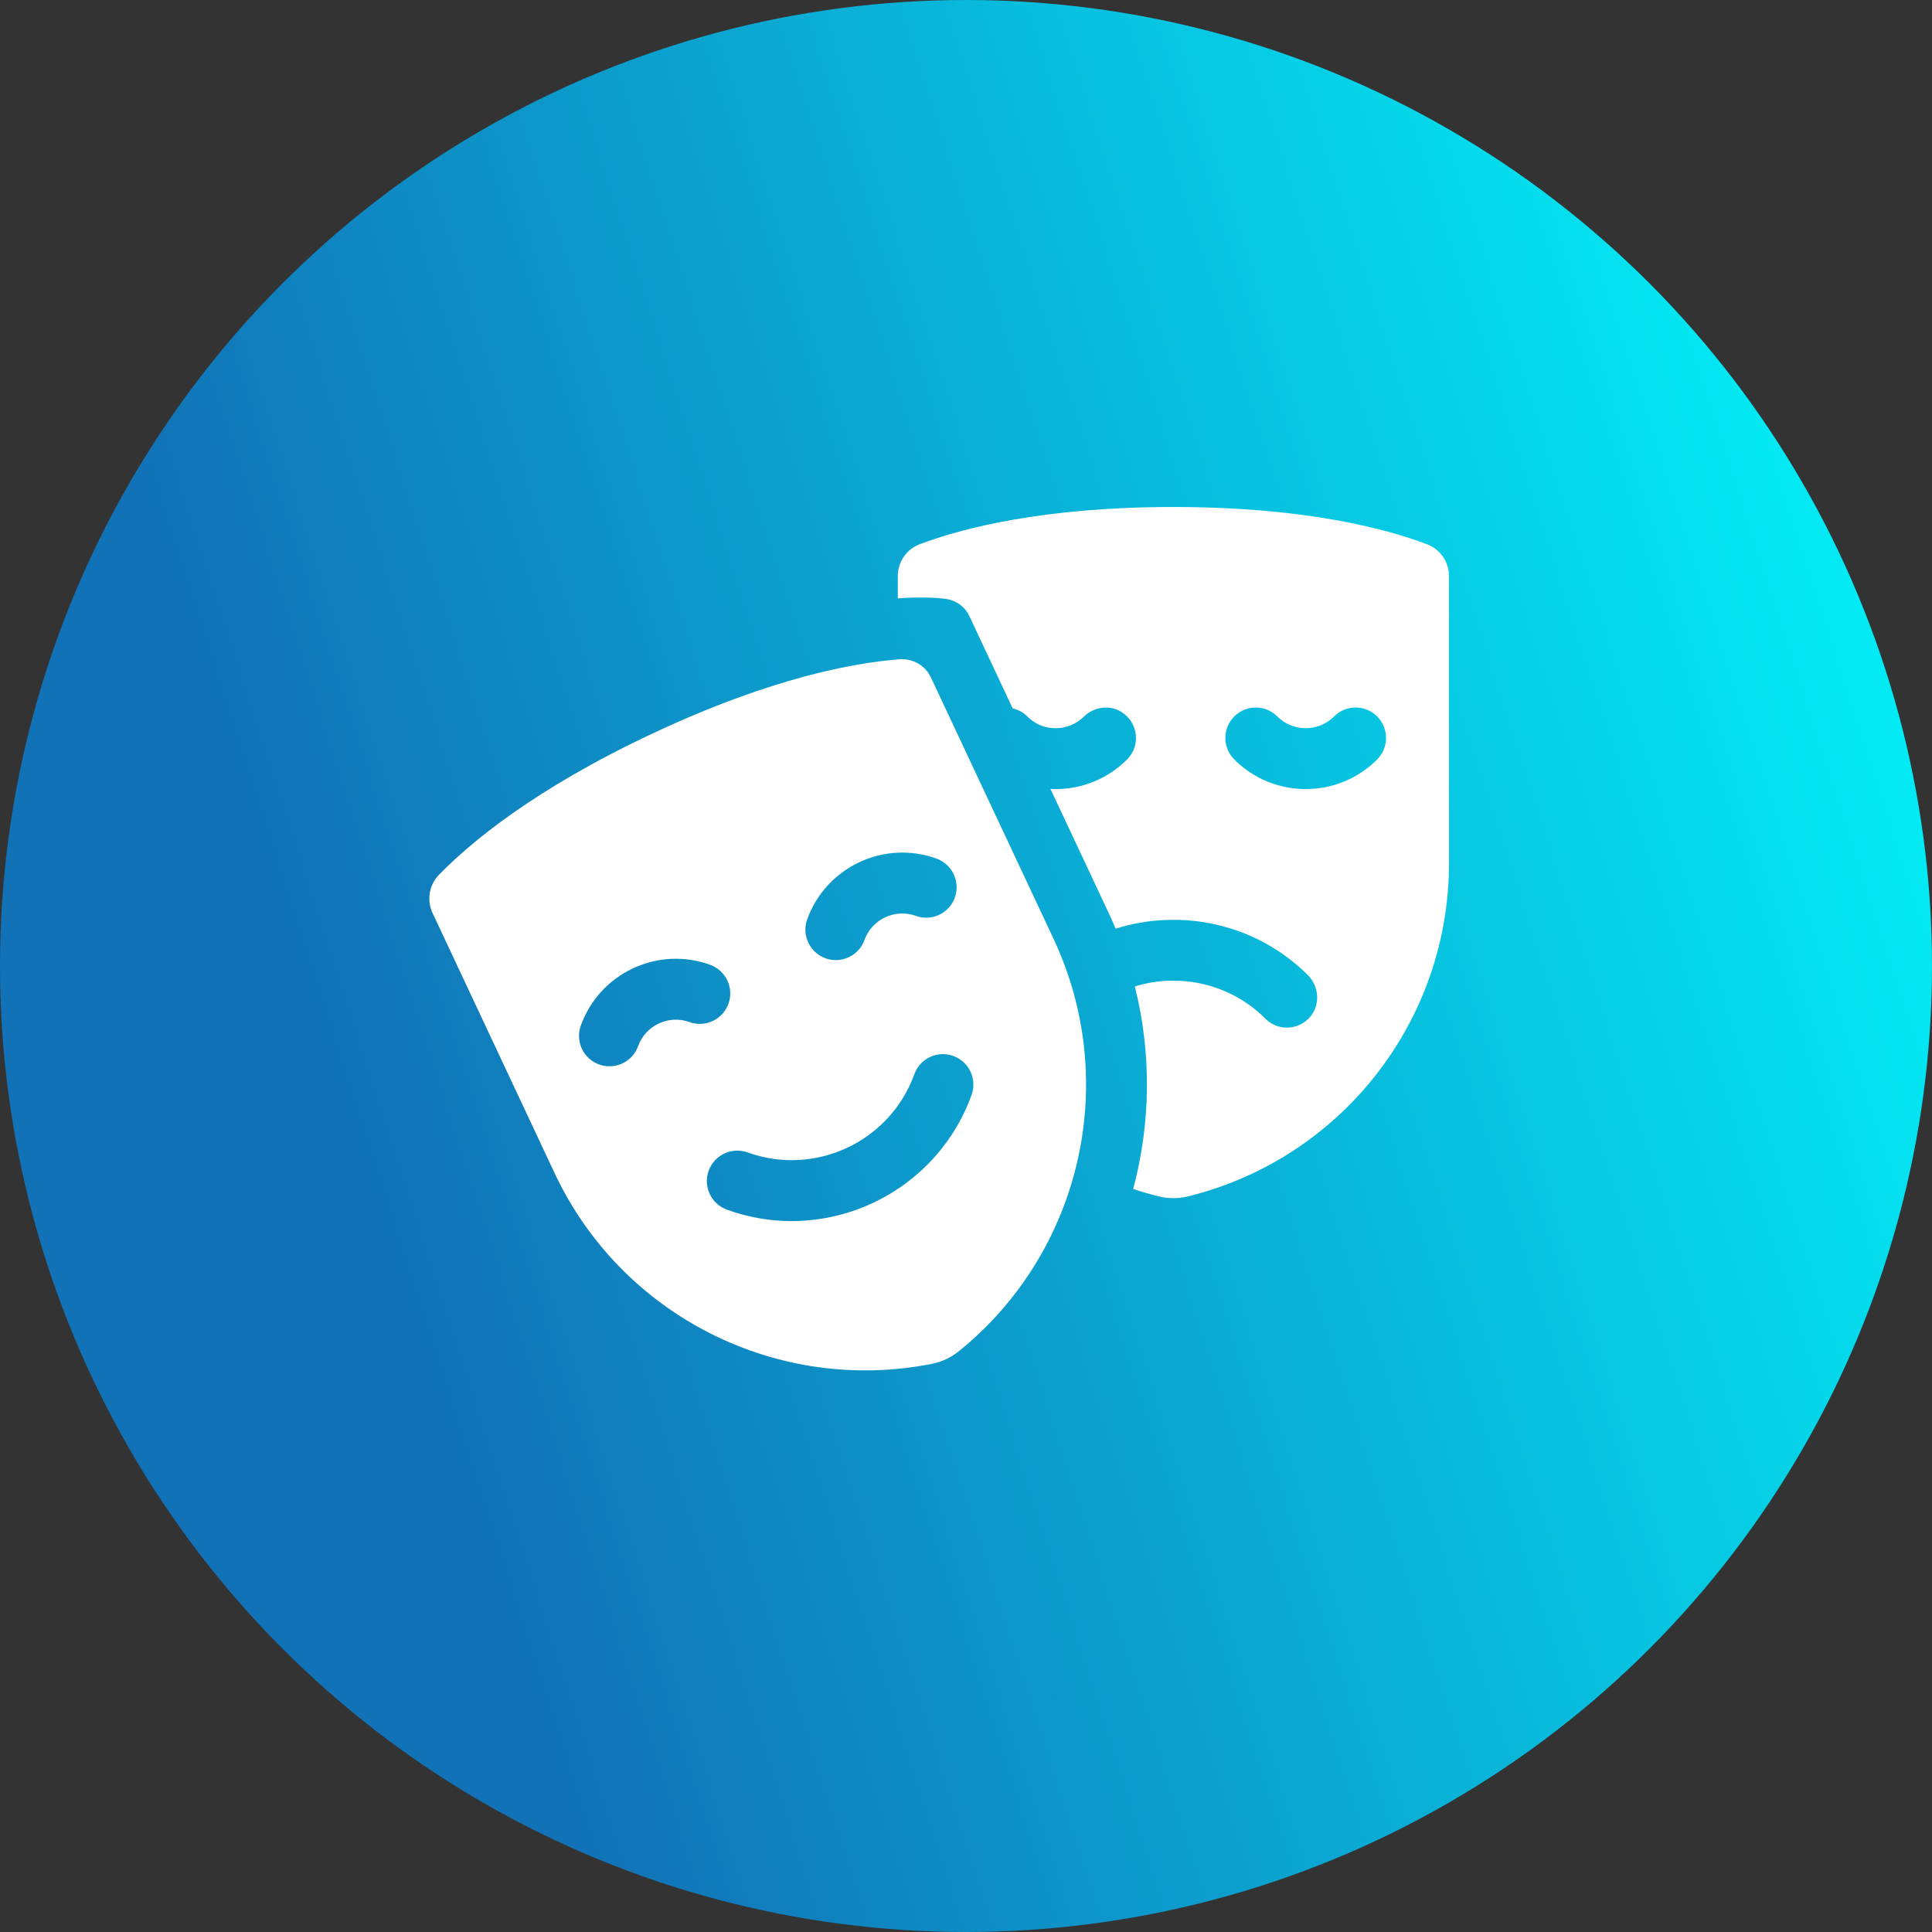
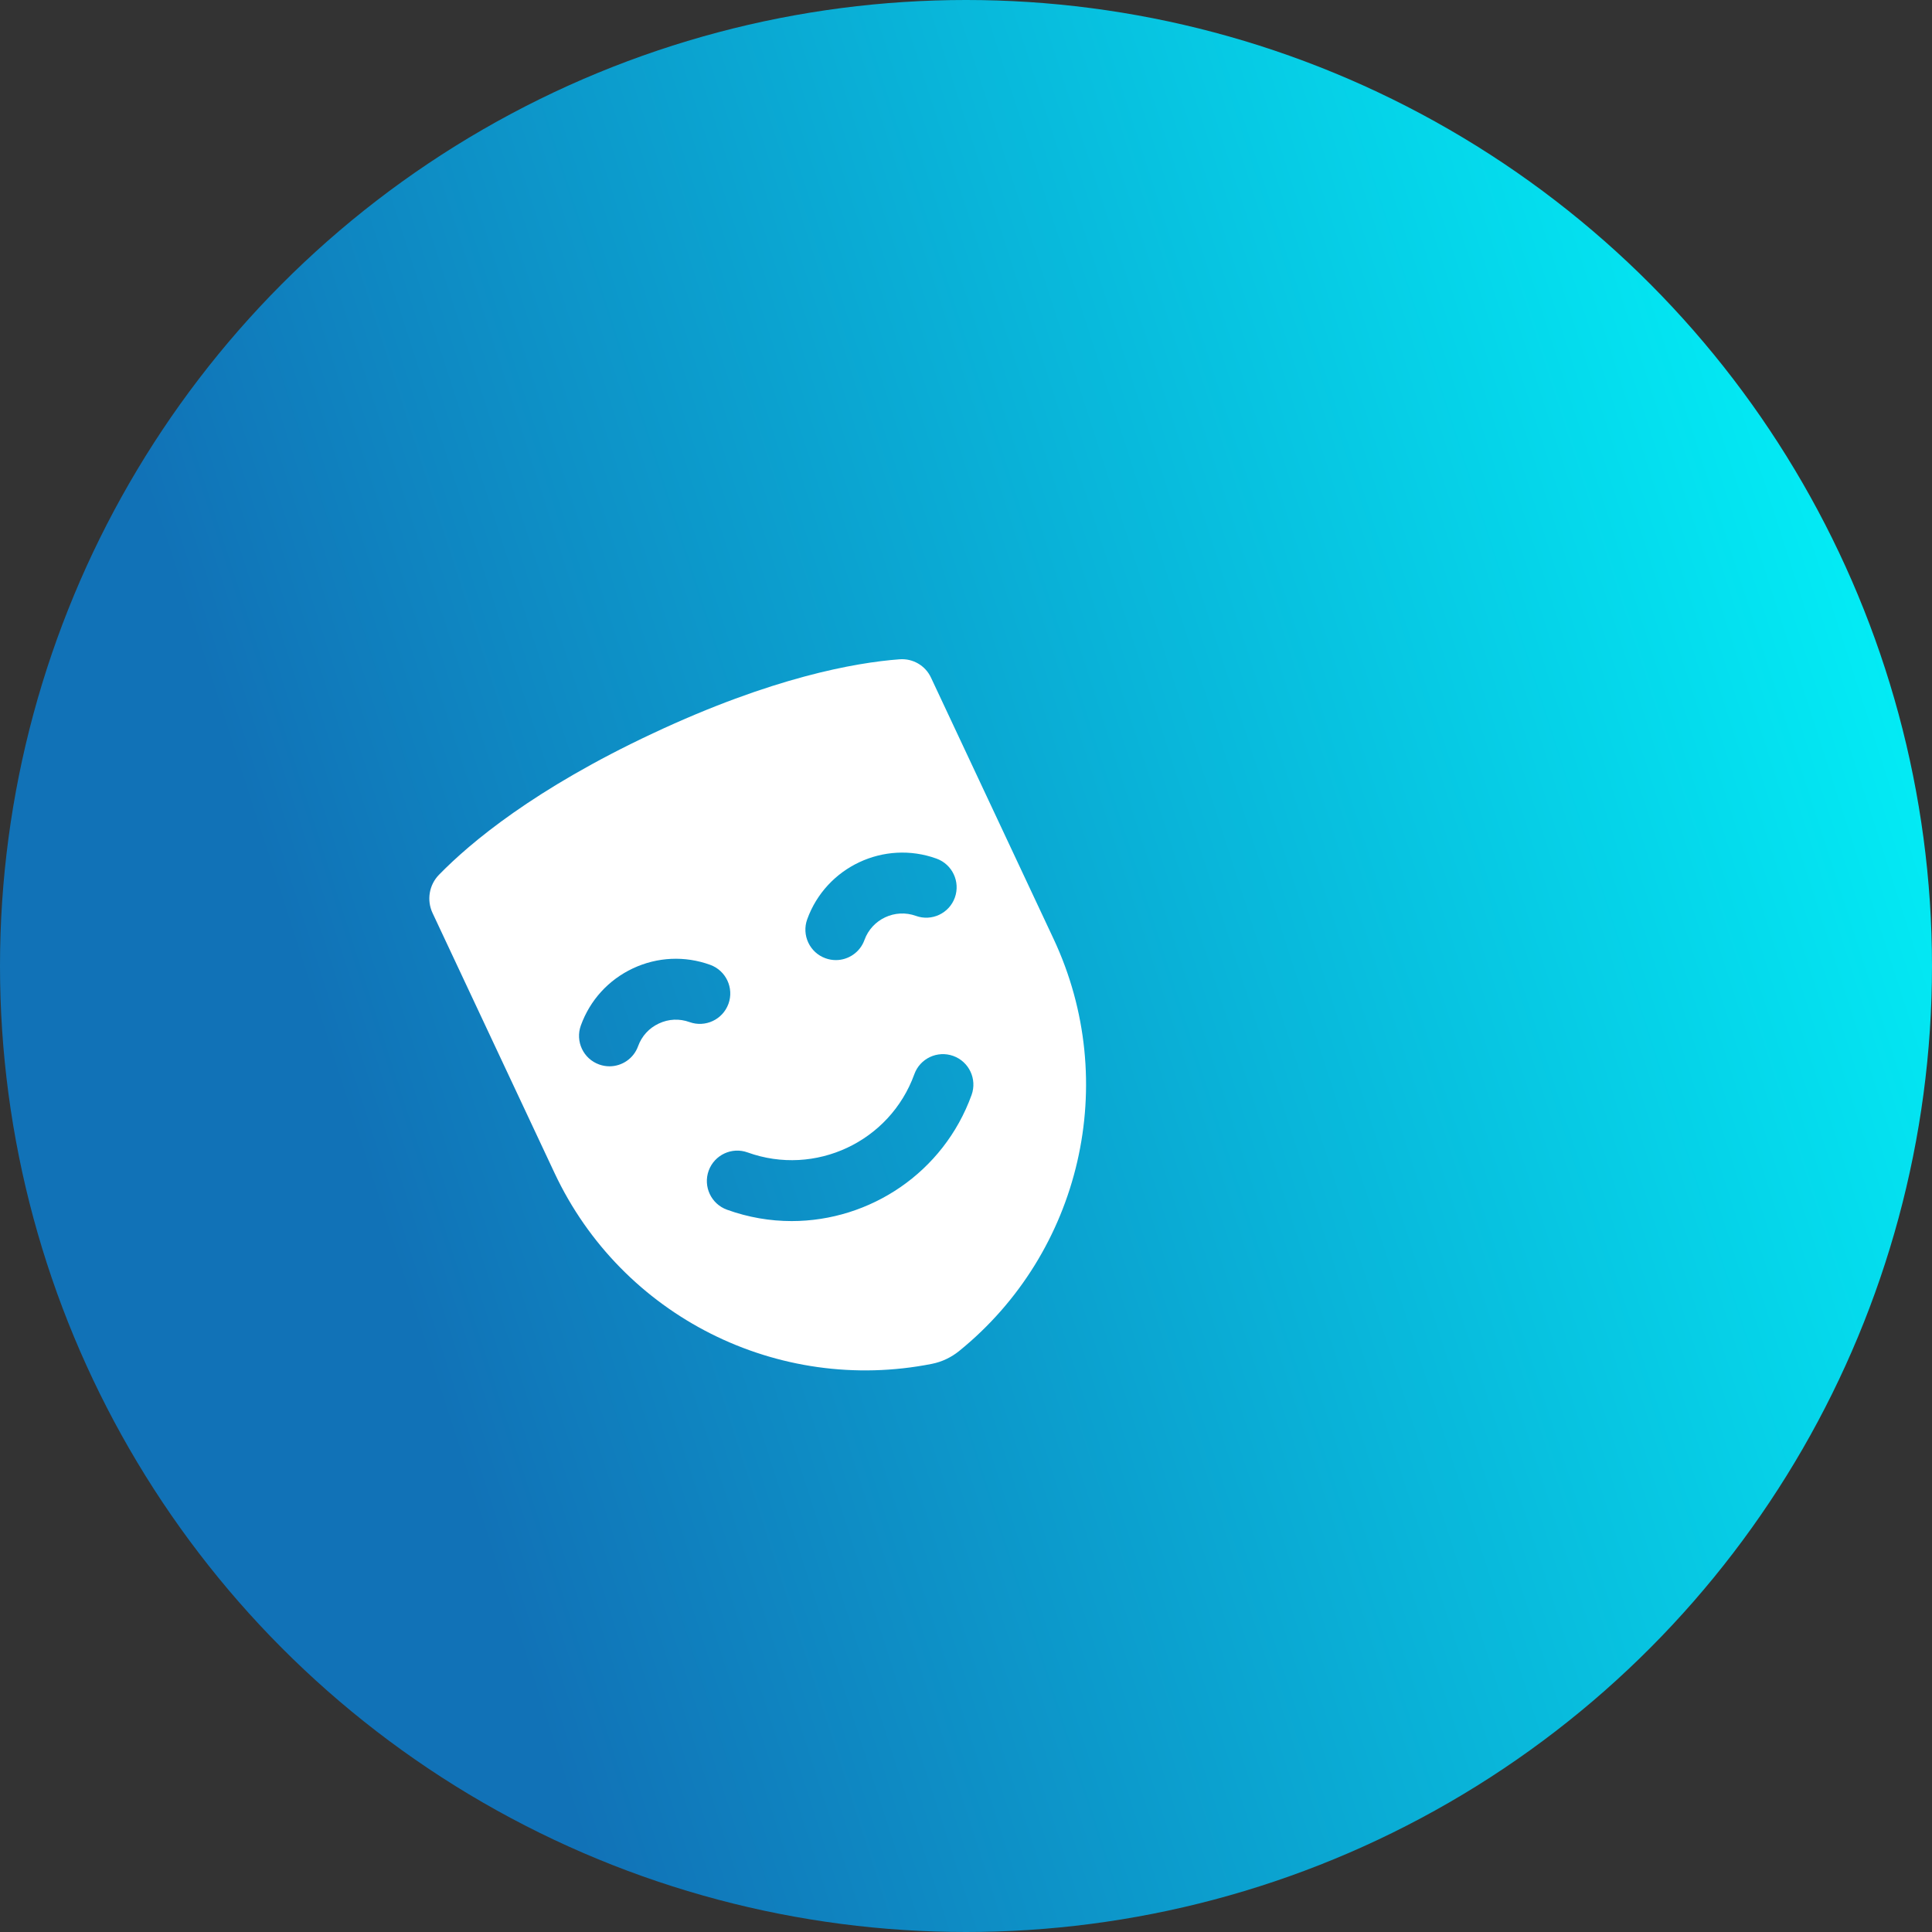
<svg xmlns="http://www.w3.org/2000/svg" width="36" height="36" viewBox="0 0 36 36" fill="none">
  <rect x="0" y="0" width="36" height="36" fill="#333333" stroke="none" />
  <circle cx="18" cy="18" r="18" fill="url(#paint0_linear_2017_308)" />
-   <path d="M16.729 10.735V11.149C17.302 11.11 17.609 11.156 17.641 11.162C17.826 11.192 17.984 11.311 18.063 11.48L18.869 13.199C18.967 13.222 19.06 13.27 19.137 13.345C19.234 13.439 19.35 13.514 19.482 13.546C19.746 13.61 20.007 13.537 20.192 13.357C20.382 13.172 20.673 13.125 20.898 13.267C21.219 13.47 21.253 13.9 21.002 14.152C20.646 14.507 20.174 14.703 19.671 14.703C19.638 14.703 19.606 14.702 19.574 14.701L20.658 17.011C20.704 17.108 20.747 17.206 20.788 17.305C22.009 16.92 23.397 17.206 24.366 18.165C24.583 18.379 24.607 18.729 24.405 18.957C24.292 19.084 24.136 19.148 23.98 19.148C23.835 19.148 23.69 19.093 23.579 18.982C22.922 18.325 21.978 18.125 21.146 18.381C21.462 19.639 21.441 20.938 21.115 22.155C21.268 22.206 21.424 22.251 21.583 22.291C21.767 22.337 21.959 22.337 22.144 22.291C24.98 21.59 27 19.039 27 16.084V10.735C27 10.47 26.836 10.233 26.588 10.14C25.807 9.846 24.297 9.447 21.864 9.447C19.431 9.447 17.921 9.846 17.14 10.14C16.892 10.233 16.729 10.47 16.729 10.735ZM22.999 13.35C23.221 13.128 23.579 13.128 23.801 13.35C23.942 13.491 24.13 13.569 24.33 13.569C24.53 13.569 24.718 13.491 24.859 13.35C25.08 13.128 25.439 13.128 25.661 13.35C25.882 13.571 25.882 13.93 25.661 14.152C25.305 14.507 24.833 14.703 24.33 14.703C23.827 14.703 23.354 14.507 22.999 14.152C22.777 13.93 22.777 13.571 22.999 13.35Z" fill="white" />
  <path d="M19.631 17.493L17.347 12.625C17.242 12.401 17.009 12.266 16.762 12.285C15.938 12.347 14.391 12.62 12.163 13.666C9.96 14.699 8.763 15.702 8.18 16.3C7.995 16.489 7.948 16.774 8.06 17.013L10.332 21.855C11.587 24.531 14.5 25.982 17.366 25.413C17.551 25.376 17.724 25.294 17.871 25.175C20.141 23.336 20.886 20.168 19.631 17.493ZM15.041 17.13C15.394 16.154 16.475 15.646 17.451 15.999C17.746 16.106 17.898 16.431 17.792 16.726C17.686 17.02 17.36 17.173 17.066 17.066C16.678 16.926 16.248 17.128 16.108 17.515C16.025 17.746 15.807 17.89 15.575 17.89C15.511 17.89 15.446 17.879 15.382 17.856C15.087 17.75 14.935 17.424 15.041 17.13ZM12.848 19.045C12.66 18.977 12.457 18.986 12.276 19.072C12.095 19.156 11.958 19.306 11.89 19.494C11.807 19.725 11.589 19.869 11.357 19.869C11.293 19.869 11.228 19.858 11.164 19.835C10.869 19.729 10.717 19.404 10.823 19.109C10.994 18.636 11.339 18.258 11.794 18.044C12.249 17.831 12.76 17.807 13.233 17.978C13.528 18.085 13.68 18.41 13.574 18.704C13.467 18.999 13.142 19.151 12.848 19.045ZM14.752 22.753C14.351 22.753 13.944 22.685 13.546 22.541C13.251 22.434 13.099 22.109 13.205 21.814C13.312 21.52 13.637 21.367 13.931 21.474C15.189 21.928 16.582 21.275 17.037 20.017C17.143 19.722 17.468 19.57 17.763 19.676C18.058 19.783 18.21 20.108 18.104 20.403C17.581 21.85 16.21 22.753 14.752 22.753Z" fill="white" />
  <defs>
    <linearGradient id="paint0_linear_2017_308" x1="35.684" y1="-2.059" x2="2.525" y2="8.621" gradientUnits="userSpaceOnUse">
      <stop stop-color="#00FFFF" />
      <stop offset="1" stop-color="#1172B7" />
    </linearGradient>
  </defs>
</svg>